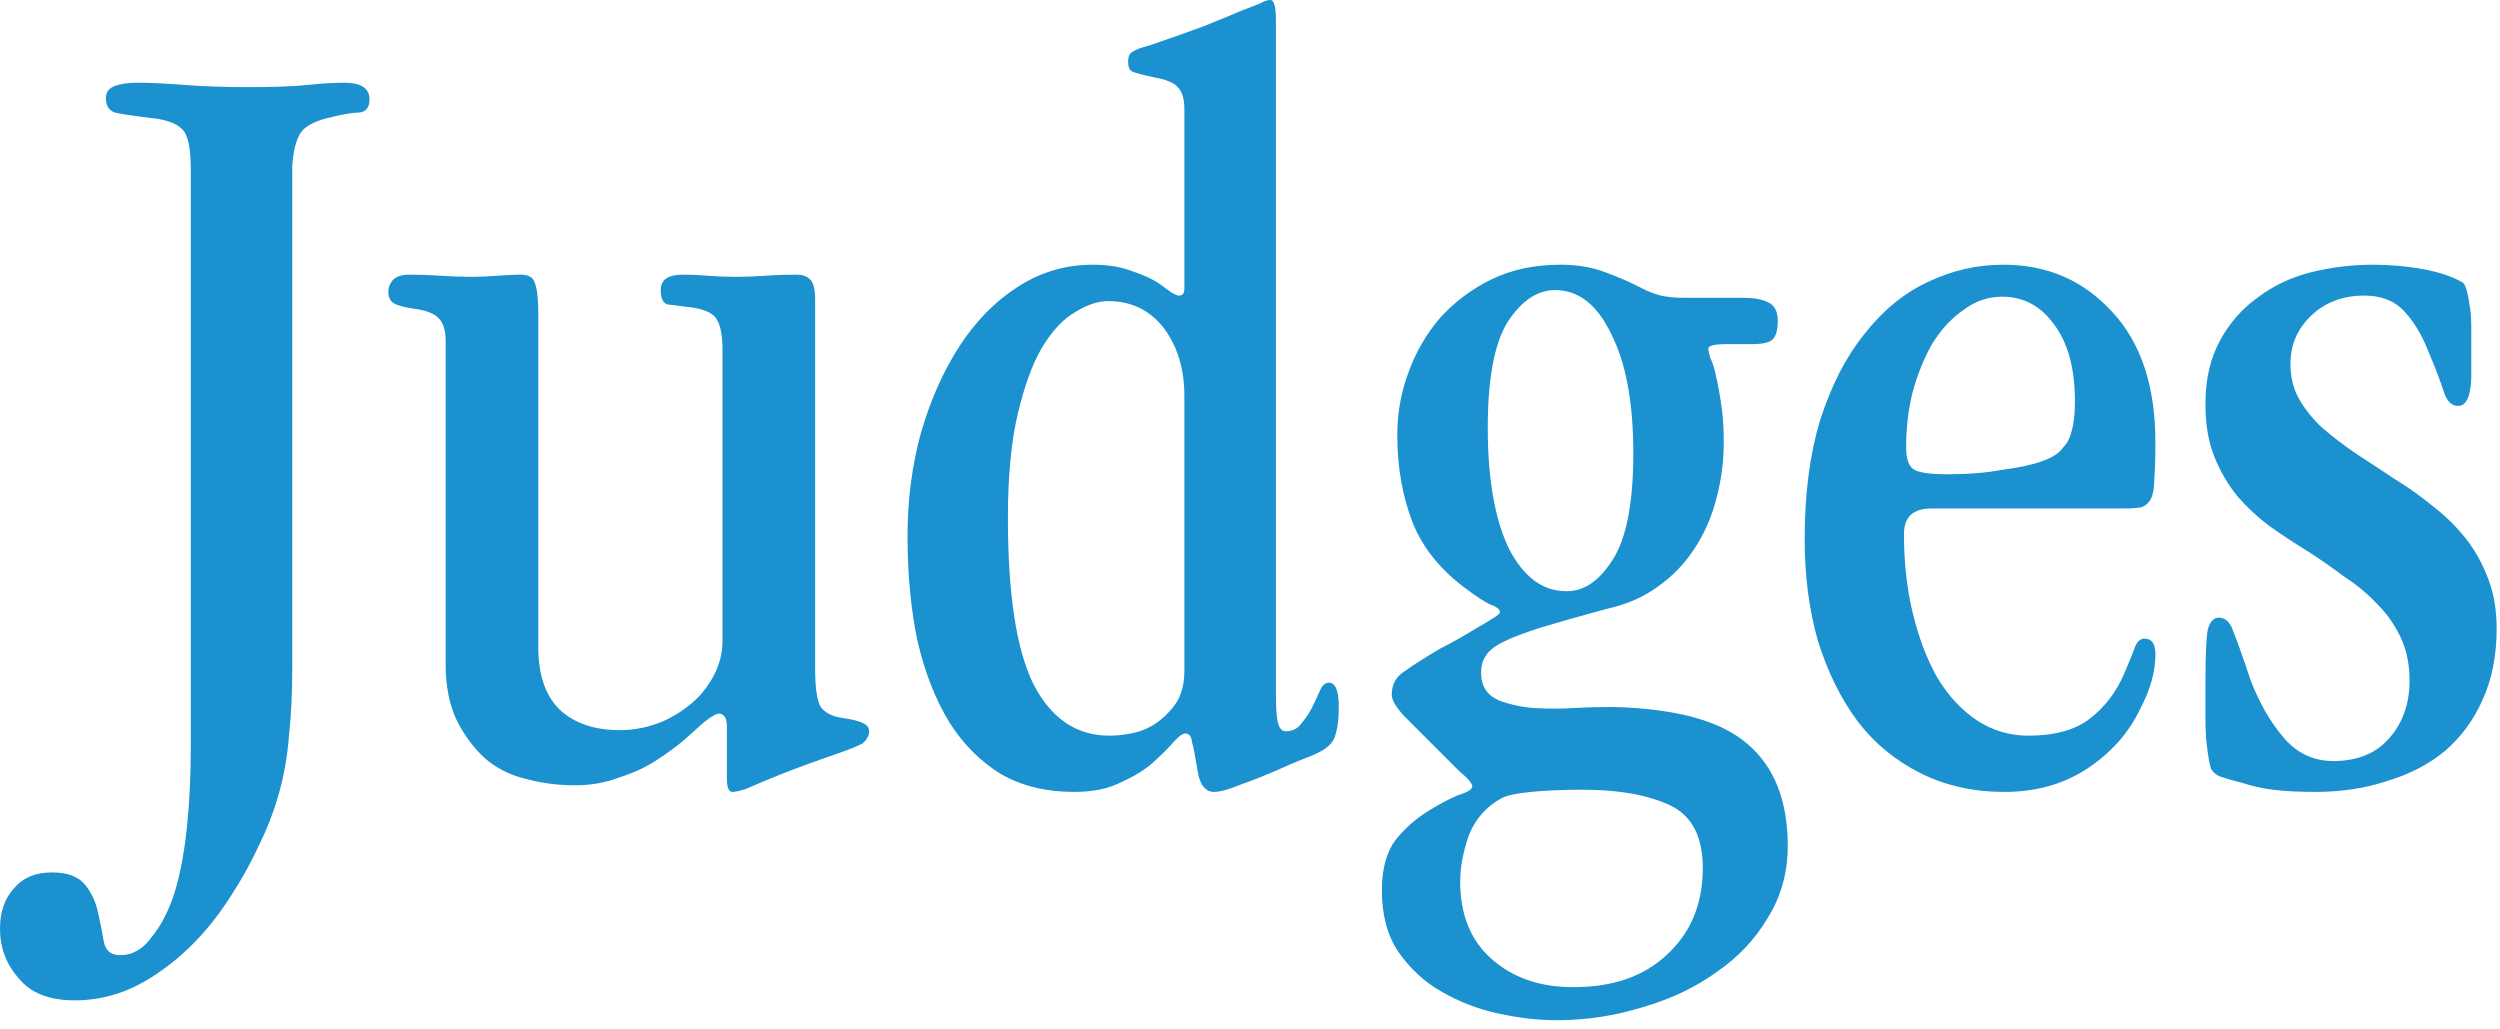
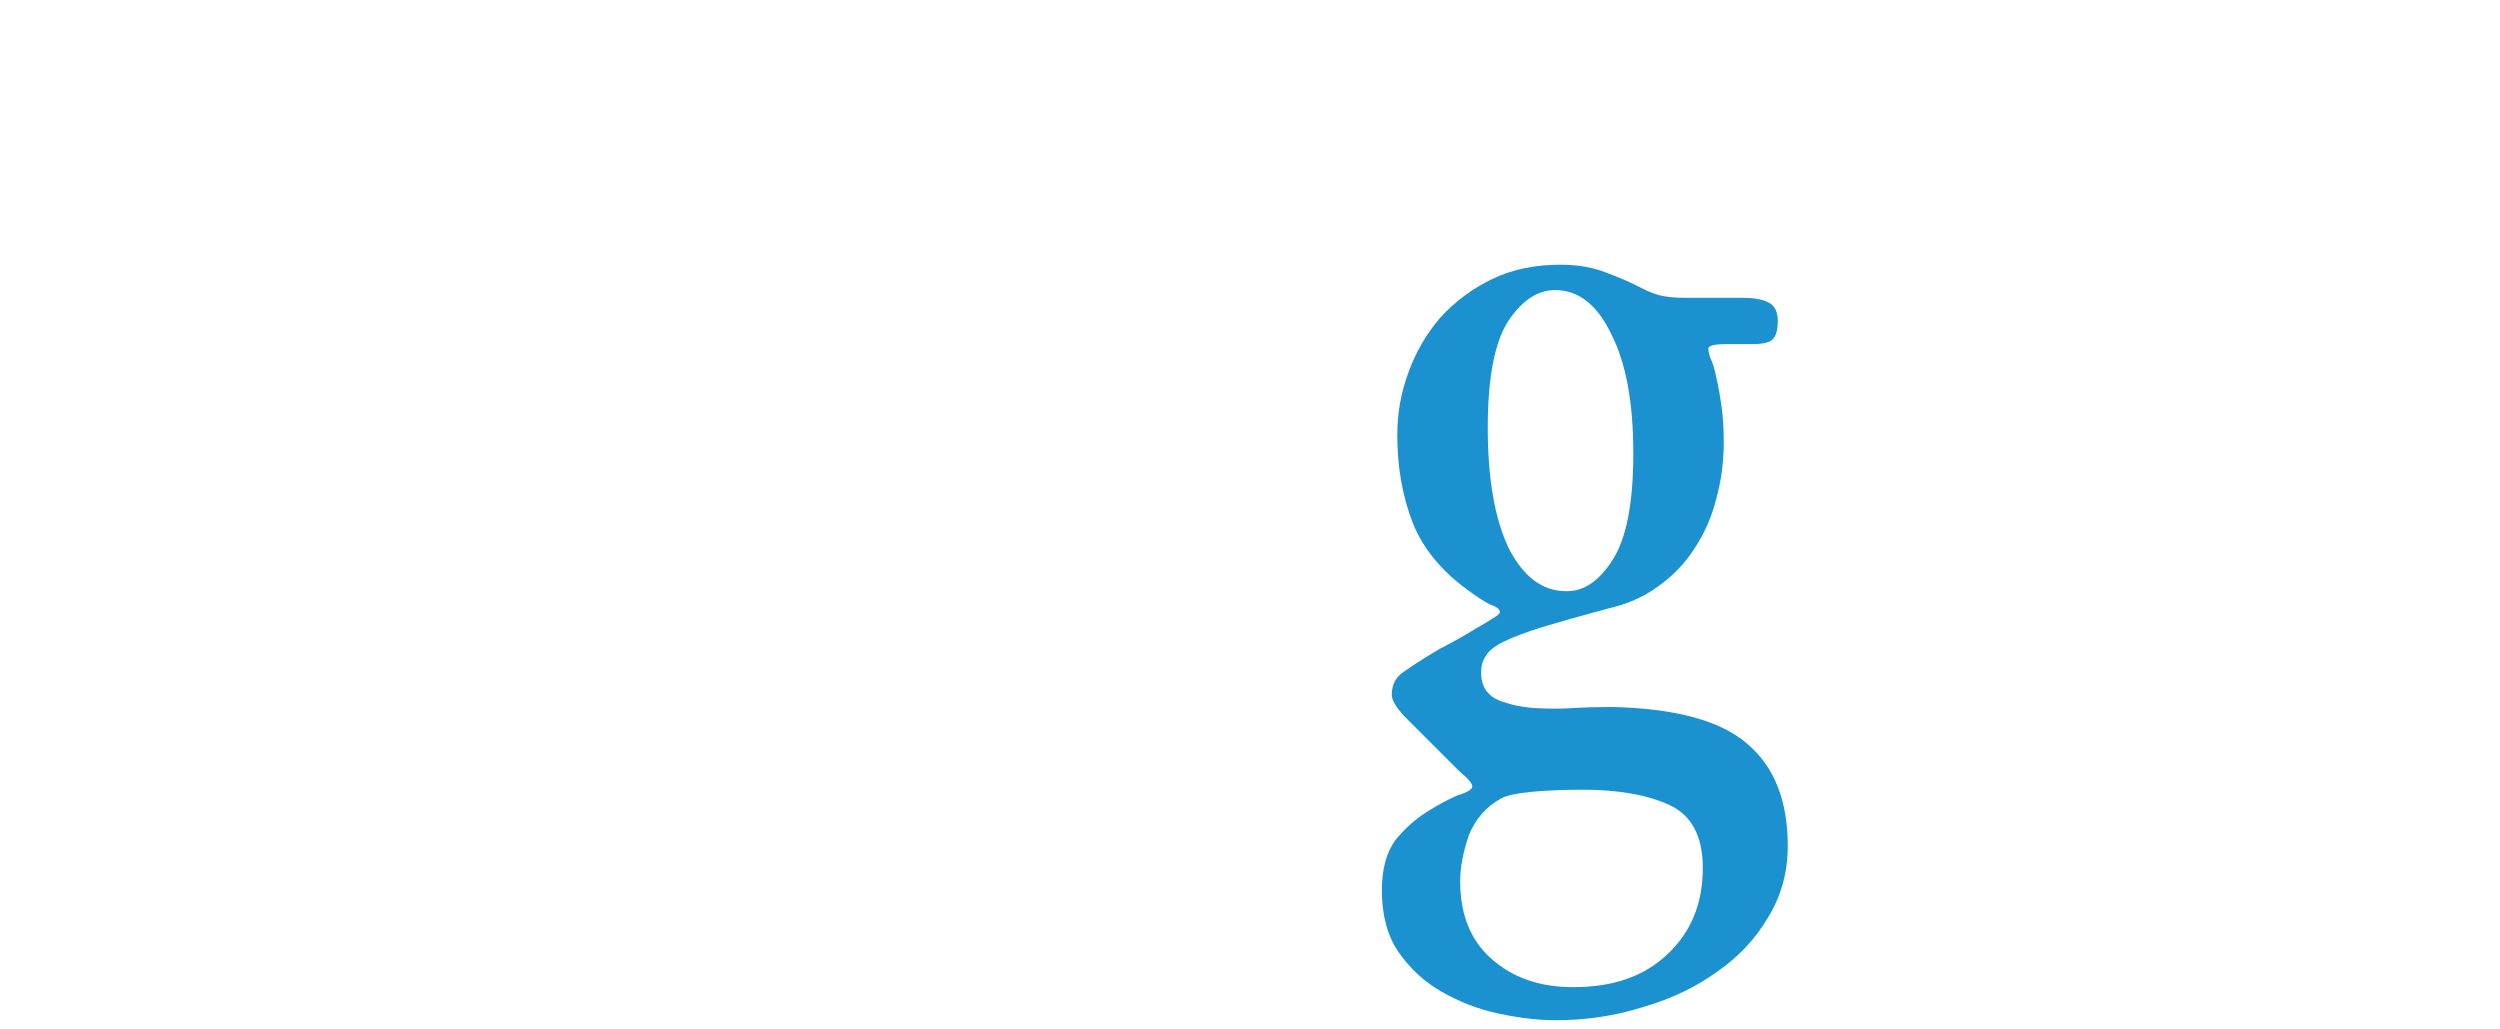
<svg xmlns="http://www.w3.org/2000/svg" width="68" height="28" viewBox="0 0 68 28" fill="none">
-   <path d="M59.989 10.98C59.989 10.32 60.12 9.75 60.38 9.27C60.639 8.79 60.98 8.4 61.4 8.1C61.819 7.78 62.3 7.55 62.84 7.41C63.4 7.27 63.969 7.2 64.549 7.2C65.01 7.2 65.46 7.24 65.9 7.32C66.34 7.4 66.7 7.52 66.98 7.68C67.059 7.72 67.129 7.96 67.189 8.4C67.21 8.54 67.219 8.7 67.219 8.88C67.219 9.06 67.219 9.27 67.219 9.51V10.29C67.2 10.79 67.079 11.04 66.859 11.04C66.68 11.04 66.549 10.91 66.469 10.65C66.389 10.39 66.24 10 66.019 9.48C65.859 9.08 65.65 8.74 65.389 8.46C65.129 8.18 64.769 8.04 64.309 8.04C63.73 8.04 63.249 8.22 62.87 8.58C62.489 8.94 62.3 9.38 62.3 9.9C62.3 10.26 62.38 10.58 62.539 10.86C62.7 11.14 62.91 11.4 63.169 11.64C63.45 11.88 63.749 12.11 64.07 12.33C64.409 12.55 64.76 12.78 65.12 13.02C65.48 13.24 65.819 13.48 66.139 13.74C66.48 14 66.779 14.29 67.04 14.61C67.299 14.93 67.509 15.3 67.669 15.72C67.829 16.12 67.909 16.58 67.909 17.1C67.909 17.84 67.779 18.49 67.519 19.05C67.279 19.59 66.939 20.05 66.499 20.43C66.059 20.79 65.54 21.06 64.939 21.24C64.34 21.44 63.69 21.54 62.989 21.54C62.529 21.54 62.139 21.52 61.819 21.48C61.52 21.44 61.249 21.38 61.01 21.3C60.77 21.24 60.559 21.18 60.38 21.12C60.279 21.08 60.2 21.01 60.139 20.91C60.099 20.79 60.059 20.56 60.02 20.22C59.999 20.04 59.989 19.81 59.989 19.53C59.989 19.25 59.989 18.91 59.989 18.51C59.989 17.81 60.01 17.35 60.05 17.13C60.109 16.91 60.209 16.8 60.349 16.8C60.529 16.8 60.66 16.92 60.739 17.16C60.84 17.4 60.999 17.85 61.219 18.51C61.459 19.13 61.76 19.65 62.12 20.07C62.48 20.49 62.929 20.7 63.469 20.7C64.109 20.7 64.609 20.5 64.969 20.1C65.35 19.68 65.54 19.15 65.54 18.51C65.54 18.07 65.46 17.68 65.299 17.34C65.139 17 64.929 16.7 64.669 16.44C64.409 16.16 64.109 15.91 63.77 15.69C63.45 15.45 63.12 15.22 62.779 15C62.419 14.78 62.069 14.55 61.73 14.31C61.41 14.07 61.12 13.8 60.859 13.5C60.599 13.18 60.389 12.82 60.23 12.42C60.069 12.02 59.989 11.55 59.989 11.01V10.98Z" fill="#1B91D0" />
-   <path d="M52.538 13.83C52.038 13.83 51.788 14.06 51.788 14.52C51.788 15.3 51.867 16.02 52.028 16.68C52.188 17.34 52.407 17.92 52.688 18.42C52.987 18.92 53.347 19.31 53.767 19.59C54.188 19.87 54.657 20.01 55.178 20.01C55.877 20.01 56.428 19.86 56.828 19.56C57.248 19.24 57.568 18.82 57.788 18.3C57.907 18.02 57.998 17.8 58.057 17.64C58.117 17.46 58.208 17.37 58.328 17.37C58.528 17.37 58.627 17.51 58.627 17.79C58.627 18.27 58.487 18.77 58.208 19.29C57.907 19.93 57.428 20.47 56.767 20.91C56.127 21.33 55.377 21.54 54.517 21.54C53.678 21.54 52.917 21.37 52.237 21.03C51.557 20.69 50.987 20.22 50.528 19.62C50.068 19 49.708 18.27 49.447 17.43C49.208 16.59 49.087 15.67 49.087 14.67C49.087 13.43 49.227 12.35 49.508 11.43C49.807 10.49 50.208 9.71 50.708 9.09C51.208 8.45 51.778 7.98 52.417 7.68C53.078 7.36 53.767 7.2 54.487 7.2C55.688 7.2 56.678 7.63 57.458 8.49C58.237 9.33 58.627 10.51 58.627 12.03C58.627 12.45 58.617 12.78 58.597 13.02C58.597 13.26 58.568 13.44 58.508 13.56C58.447 13.68 58.358 13.76 58.237 13.8C58.117 13.82 57.958 13.83 57.758 13.83H52.538ZM51.847 12.18C51.847 12.46 51.907 12.65 52.028 12.75C52.148 12.85 52.468 12.9 52.987 12.9C53.267 12.9 53.528 12.89 53.767 12.87C54.008 12.85 54.237 12.82 54.458 12.78C55.377 12.66 55.928 12.46 56.108 12.18C56.227 12.06 56.307 11.91 56.347 11.73C56.407 11.53 56.438 11.26 56.438 10.92C56.438 10.02 56.248 9.32 55.867 8.82C55.508 8.32 55.038 8.07 54.458 8.07C54.078 8.07 53.727 8.19 53.407 8.43C53.087 8.65 52.807 8.95 52.568 9.33C52.347 9.71 52.167 10.15 52.028 10.65C51.907 11.13 51.847 11.63 51.847 12.15V12.18Z" fill="#1B91D0" />
  <path d="M38.007 11.82C38.007 11.24 38.106 10.68 38.306 10.14C38.507 9.58 38.797 9.08 39.176 8.64C39.577 8.2 40.047 7.85 40.587 7.59C41.127 7.33 41.746 7.2 42.447 7.2C42.907 7.2 43.316 7.27 43.676 7.41C44.056 7.55 44.397 7.7 44.697 7.86C44.856 7.94 45.017 8 45.176 8.04C45.356 8.08 45.566 8.1 45.806 8.1H47.397C47.697 8.1 47.926 8.14 48.087 8.22C48.267 8.3 48.356 8.47 48.356 8.73C48.356 8.95 48.316 9.11 48.236 9.21C48.157 9.31 47.967 9.36 47.666 9.36H46.977C46.636 9.36 46.467 9.4 46.467 9.48C46.467 9.54 46.486 9.63 46.526 9.75C46.587 9.87 46.636 10.03 46.676 10.23C46.736 10.49 46.786 10.77 46.827 11.07C46.867 11.35 46.886 11.67 46.886 12.03C46.886 12.57 46.816 13.09 46.676 13.59C46.556 14.07 46.356 14.52 46.077 14.94C45.816 15.34 45.486 15.68 45.087 15.96C44.706 16.24 44.246 16.44 43.706 16.56C42.967 16.76 42.367 16.93 41.907 17.07C41.467 17.21 41.127 17.34 40.886 17.46C40.647 17.58 40.486 17.71 40.407 17.85C40.327 17.97 40.286 18.12 40.286 18.3C40.286 18.66 40.447 18.91 40.767 19.05C41.087 19.17 41.416 19.24 41.757 19.26C42.117 19.28 42.456 19.28 42.776 19.26C43.117 19.24 43.477 19.23 43.856 19.23C45.596 19.27 46.827 19.61 47.547 20.25C48.267 20.87 48.627 21.79 48.627 23.01C48.627 23.73 48.447 24.38 48.087 24.96C47.746 25.54 47.286 26.03 46.706 26.43C46.127 26.85 45.456 27.17 44.697 27.39C43.937 27.63 43.147 27.75 42.327 27.75C41.846 27.75 41.327 27.69 40.767 27.57C40.206 27.45 39.687 27.25 39.206 26.97C38.746 26.71 38.356 26.35 38.036 25.89C37.736 25.45 37.587 24.89 37.587 24.21C37.587 23.65 37.706 23.2 37.947 22.86C38.206 22.54 38.496 22.28 38.816 22.08C39.136 21.88 39.416 21.73 39.657 21.63C39.916 21.55 40.047 21.47 40.047 21.39C40.047 21.31 39.926 21.17 39.687 20.97C39.467 20.75 39.227 20.51 38.967 20.25C38.687 19.97 38.426 19.71 38.187 19.47C37.967 19.23 37.856 19.04 37.856 18.9C37.856 18.62 37.967 18.41 38.187 18.27C38.407 18.11 38.736 17.9 39.176 17.64C39.297 17.58 39.447 17.5 39.627 17.4C39.806 17.3 39.977 17.2 40.136 17.1C40.316 17 40.467 16.91 40.587 16.83C40.727 16.75 40.797 16.69 40.797 16.65C40.797 16.57 40.706 16.5 40.526 16.44C40.367 16.36 40.166 16.23 39.926 16.05C39.206 15.53 38.706 14.92 38.426 14.22C38.147 13.5 38.007 12.71 38.007 11.85V11.82ZM42.627 16.08C43.087 16.08 43.496 15.8 43.856 15.24C44.236 14.66 44.426 13.69 44.426 12.33C44.426 10.95 44.227 9.87 43.827 9.09C43.447 8.29 42.937 7.89 42.297 7.89C41.816 7.89 41.386 8.18 41.007 8.76C40.647 9.34 40.467 10.3 40.467 11.64C40.467 13.02 40.657 14.11 41.036 14.91C41.437 15.69 41.956 16.08 42.596 16.08H42.627ZM42.806 26.85C43.867 26.85 44.706 26.56 45.327 25.98C45.986 25.38 46.316 24.59 46.316 23.61C46.316 22.75 46.017 22.18 45.416 21.9C44.816 21.62 44.026 21.48 43.047 21.48C42.526 21.48 42.056 21.5 41.636 21.54C41.236 21.58 40.967 21.64 40.827 21.72C40.426 21.94 40.136 22.27 39.956 22.71C39.797 23.17 39.717 23.59 39.717 23.97C39.717 24.87 39.996 25.57 40.556 26.07C41.136 26.59 41.877 26.85 42.776 26.85H42.806Z" fill="#1B91D0" />
-   <path d="M34.705 18.87C34.705 19.27 34.725 19.54 34.765 19.68C34.805 19.82 34.875 19.89 34.975 19.89C35.155 19.89 35.295 19.82 35.395 19.68C35.515 19.54 35.615 19.39 35.695 19.23C35.775 19.07 35.845 18.92 35.905 18.78C35.965 18.64 36.045 18.57 36.145 18.57C36.325 18.57 36.415 18.79 36.415 19.23C36.415 19.55 36.385 19.8 36.325 19.98C36.285 20.16 36.155 20.31 35.935 20.43C35.835 20.49 35.675 20.56 35.455 20.64C35.255 20.72 35.045 20.81 34.825 20.91C34.465 21.07 34.115 21.21 33.775 21.33C33.435 21.47 33.185 21.54 33.025 21.54C32.785 21.54 32.635 21.35 32.575 20.97C32.515 20.59 32.465 20.33 32.425 20.19C32.405 20.03 32.345 19.95 32.245 19.95C32.165 19.95 32.055 20.03 31.915 20.19C31.795 20.33 31.615 20.51 31.375 20.73C31.155 20.93 30.865 21.11 30.505 21.27C30.165 21.45 29.735 21.54 29.215 21.54C28.455 21.54 27.795 21.38 27.235 21.06C26.675 20.72 26.205 20.25 25.825 19.65C25.445 19.03 25.155 18.29 24.955 17.43C24.775 16.57 24.685 15.62 24.685 14.58C24.685 13.6 24.805 12.67 25.045 11.79C25.305 10.89 25.655 10.1 26.095 9.42C26.535 8.74 27.065 8.2 27.685 7.8C28.305 7.4 28.985 7.2 29.725 7.2C30.145 7.2 30.505 7.26 30.805 7.38C31.105 7.48 31.345 7.59 31.525 7.71C31.665 7.81 31.775 7.89 31.855 7.95C31.955 8.01 32.025 8.04 32.065 8.04C32.165 8.04 32.215 7.98 32.215 7.86V2.97C32.215 2.69 32.155 2.49 32.035 2.37C31.935 2.25 31.715 2.16 31.375 2.1C31.095 2.04 30.905 1.99 30.805 1.95C30.725 1.91 30.685 1.82 30.685 1.68C30.685 1.54 30.725 1.45 30.805 1.41C30.885 1.35 31.045 1.29 31.285 1.23C31.865 1.03 32.345 0.86 32.725 0.72C33.125 0.56 33.465 0.42 33.745 0.3C34.005 0.2 34.185 0.13 34.285 0.09C34.385 0.03 34.475 0 34.555 0C34.655 0 34.705 0.18 34.705 0.54V18.87ZM27.415 14.1C27.415 16.16 27.645 17.66 28.105 18.6C28.585 19.54 29.275 20.01 30.175 20.01C30.415 20.01 30.655 19.98 30.895 19.92C31.135 19.86 31.355 19.75 31.555 19.59C31.755 19.43 31.915 19.25 32.035 19.05C32.155 18.83 32.215 18.56 32.215 18.24V10.77C32.215 10.03 32.025 9.41 31.645 8.91C31.265 8.43 30.765 8.19 30.145 8.19C29.865 8.19 29.565 8.29 29.245 8.49C28.925 8.67 28.625 8.99 28.345 9.45C28.085 9.89 27.865 10.49 27.685 11.25C27.505 12.01 27.415 12.95 27.415 14.07V14.1Z" fill="#1B91D0" />
-   <path d="M14.642 17.61C14.642 18.37 14.842 18.94 15.242 19.32C15.642 19.68 16.182 19.86 16.862 19.86C17.262 19.86 17.652 19.78 18.032 19.62C18.432 19.44 18.772 19.2 19.052 18.9C19.452 18.44 19.652 17.95 19.652 17.43V9.54C19.652 9.14 19.602 8.86 19.502 8.7C19.422 8.54 19.212 8.43 18.872 8.37C18.532 8.33 18.292 8.3 18.152 8.28C18.032 8.24 17.972 8.11 17.972 7.89C17.972 7.61 18.172 7.47 18.572 7.47C18.792 7.47 19.022 7.48 19.262 7.5C19.502 7.52 19.752 7.53 20.012 7.53C20.292 7.53 20.562 7.52 20.822 7.5C21.082 7.48 21.362 7.47 21.662 7.47C21.822 7.47 21.942 7.51 22.022 7.59C22.122 7.67 22.172 7.86 22.172 8.16V18.21C22.172 18.71 22.222 19.05 22.322 19.23C22.442 19.39 22.642 19.49 22.922 19.53C23.202 19.57 23.392 19.62 23.492 19.68C23.592 19.72 23.642 19.8 23.642 19.92C23.622 20.04 23.562 20.14 23.462 20.22C23.362 20.28 23.142 20.37 22.802 20.49C22.162 20.71 21.642 20.9 21.242 21.06C20.842 21.22 20.532 21.35 20.312 21.45C20.132 21.51 20.002 21.54 19.922 21.54C19.822 21.54 19.772 21.42 19.772 21.18V19.8C19.772 19.64 19.752 19.54 19.712 19.5C19.672 19.44 19.622 19.41 19.562 19.41C19.482 19.41 19.342 19.49 19.142 19.65C18.982 19.79 18.792 19.96 18.572 20.16C18.352 20.34 18.102 20.52 17.822 20.7C17.542 20.88 17.212 21.03 16.832 21.15C16.472 21.29 16.072 21.36 15.632 21.36C15.172 21.36 14.722 21.3 14.282 21.18C13.862 21.08 13.492 20.89 13.172 20.61C12.872 20.33 12.622 19.99 12.422 19.59C12.222 19.17 12.122 18.66 12.122 18.06V9.27C12.122 8.97 12.052 8.76 11.912 8.64C11.792 8.52 11.582 8.44 11.282 8.4C11.002 8.36 10.812 8.31 10.712 8.25C10.612 8.19 10.562 8.08 10.562 7.92C10.562 7.82 10.602 7.72 10.682 7.62C10.782 7.52 10.932 7.47 11.132 7.47C11.412 7.47 11.692 7.48 11.972 7.5C12.272 7.52 12.562 7.53 12.842 7.53C13.042 7.53 13.272 7.52 13.532 7.5C13.792 7.48 14.002 7.47 14.162 7.47C14.382 7.47 14.512 7.55 14.552 7.71C14.612 7.87 14.642 8.15 14.642 8.55V17.61Z" fill="#1B91D0" />
-   <path d="M7.95 18.18C7.95 18.84 7.92 19.45 7.86 20.01C7.82 20.55 7.73 21.07 7.59 21.57C7.45 22.07 7.26 22.56 7.02 23.04C6.8 23.52 6.51 24.03 6.15 24.57C5.61 25.37 4.98 26.01 4.26 26.49C3.56 26.97 2.82 27.21 2.04 27.21C1.34 27.21 0.83 27.01 0.51 26.61C0.17 26.23 0 25.78 0 25.26C0 24.8 0.13 24.43 0.39 24.15C0.63 23.87 0.97 23.73 1.41 23.73C1.83 23.73 2.13 23.84 2.31 24.06C2.49 24.28 2.61 24.54 2.67 24.84C2.73 25.1 2.78 25.35 2.82 25.59C2.86 25.85 3.01 25.98 3.27 25.98C3.61 25.98 3.9 25.81 4.14 25.47C4.4 25.15 4.61 24.73 4.77 24.21C5.05 23.25 5.19 21.93 5.19 20.25V4.62C5.19 4.02 5.11 3.65 4.95 3.51C4.79 3.35 4.51 3.25 4.11 3.21C3.61 3.15 3.28 3.1 3.12 3.06C2.96 3 2.88 2.87 2.88 2.67C2.88 2.51 2.96 2.4 3.12 2.34C3.28 2.28 3.48 2.25 3.72 2.25C4.08 2.25 4.51 2.27 5.01 2.31C5.53 2.35 6.11 2.37 6.75 2.37C7.45 2.37 7.99 2.35 8.37 2.31C8.75 2.27 9.08 2.25 9.36 2.25C9.82 2.25 10.05 2.4 10.05 2.7C10.05 2.92 9.96 3.04 9.78 3.06C9.6 3.06 9.31 3.11 8.91 3.21C8.67 3.27 8.48 3.35 8.34 3.45C8.22 3.53 8.13 3.66 8.07 3.84C8.01 4 7.97 4.22 7.95 4.5C7.95 4.78 7.95 5.13 7.95 5.55V18.18Z" fill="#1B91D0" />
</svg>